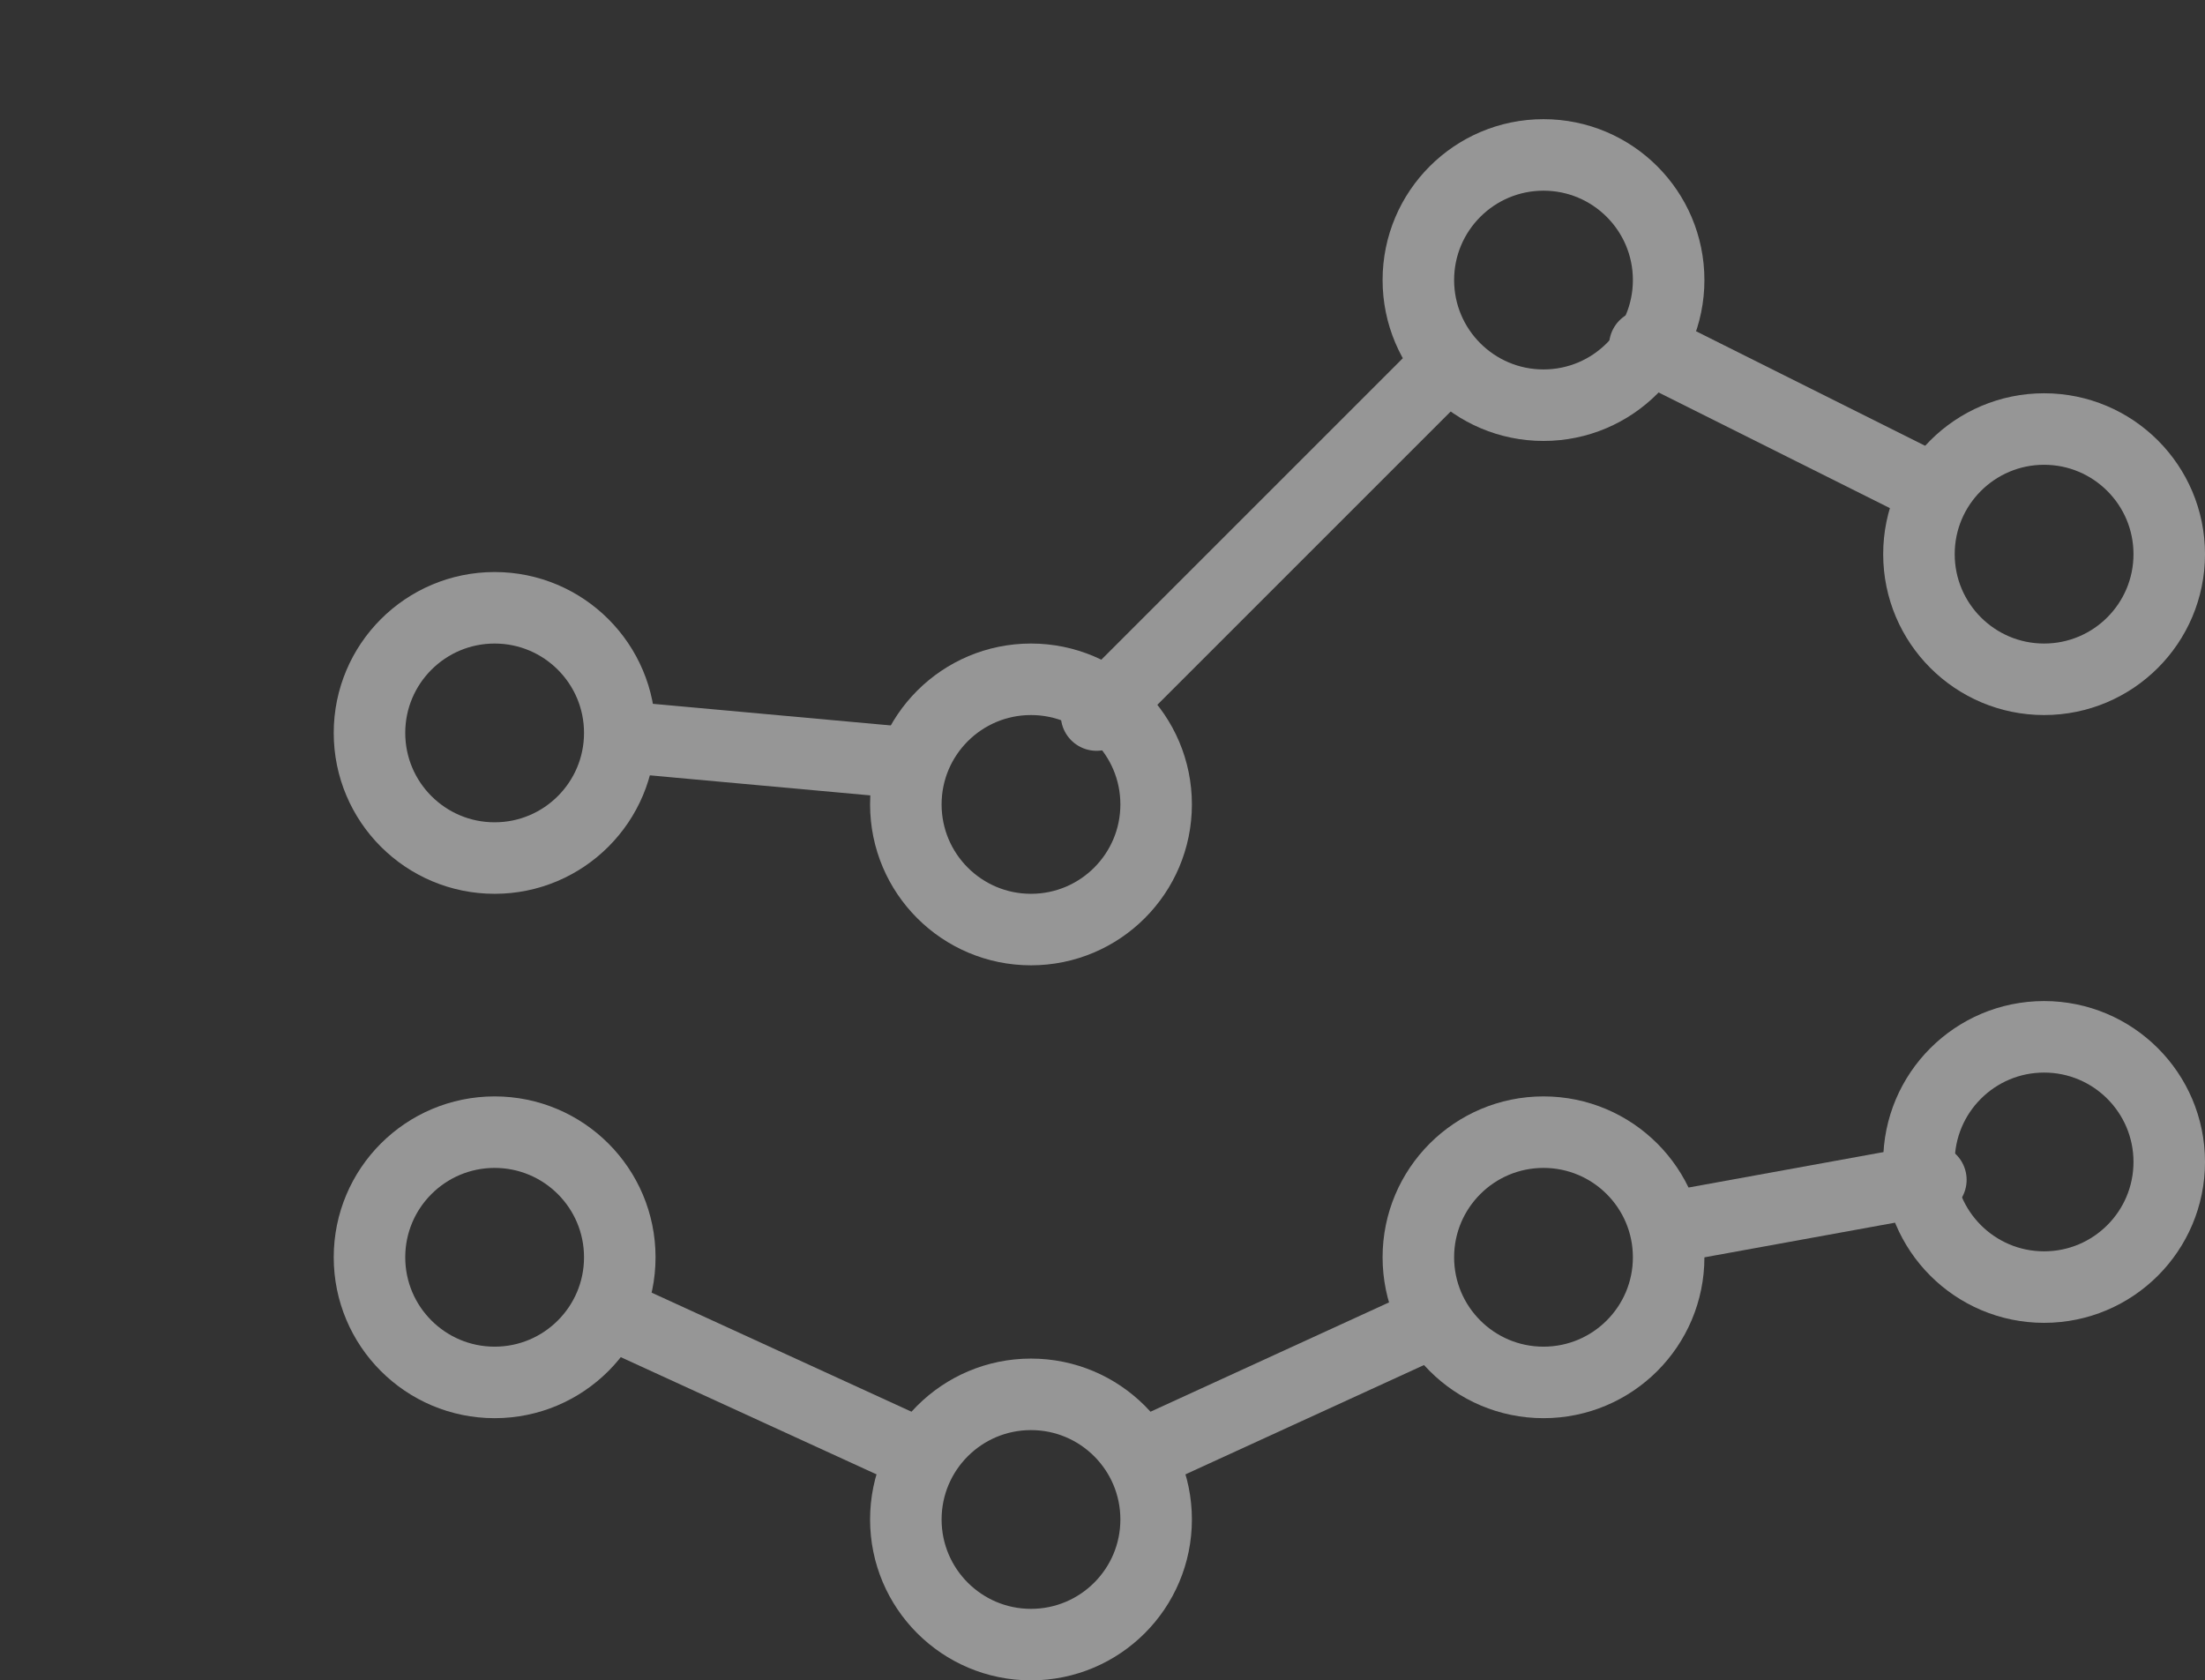
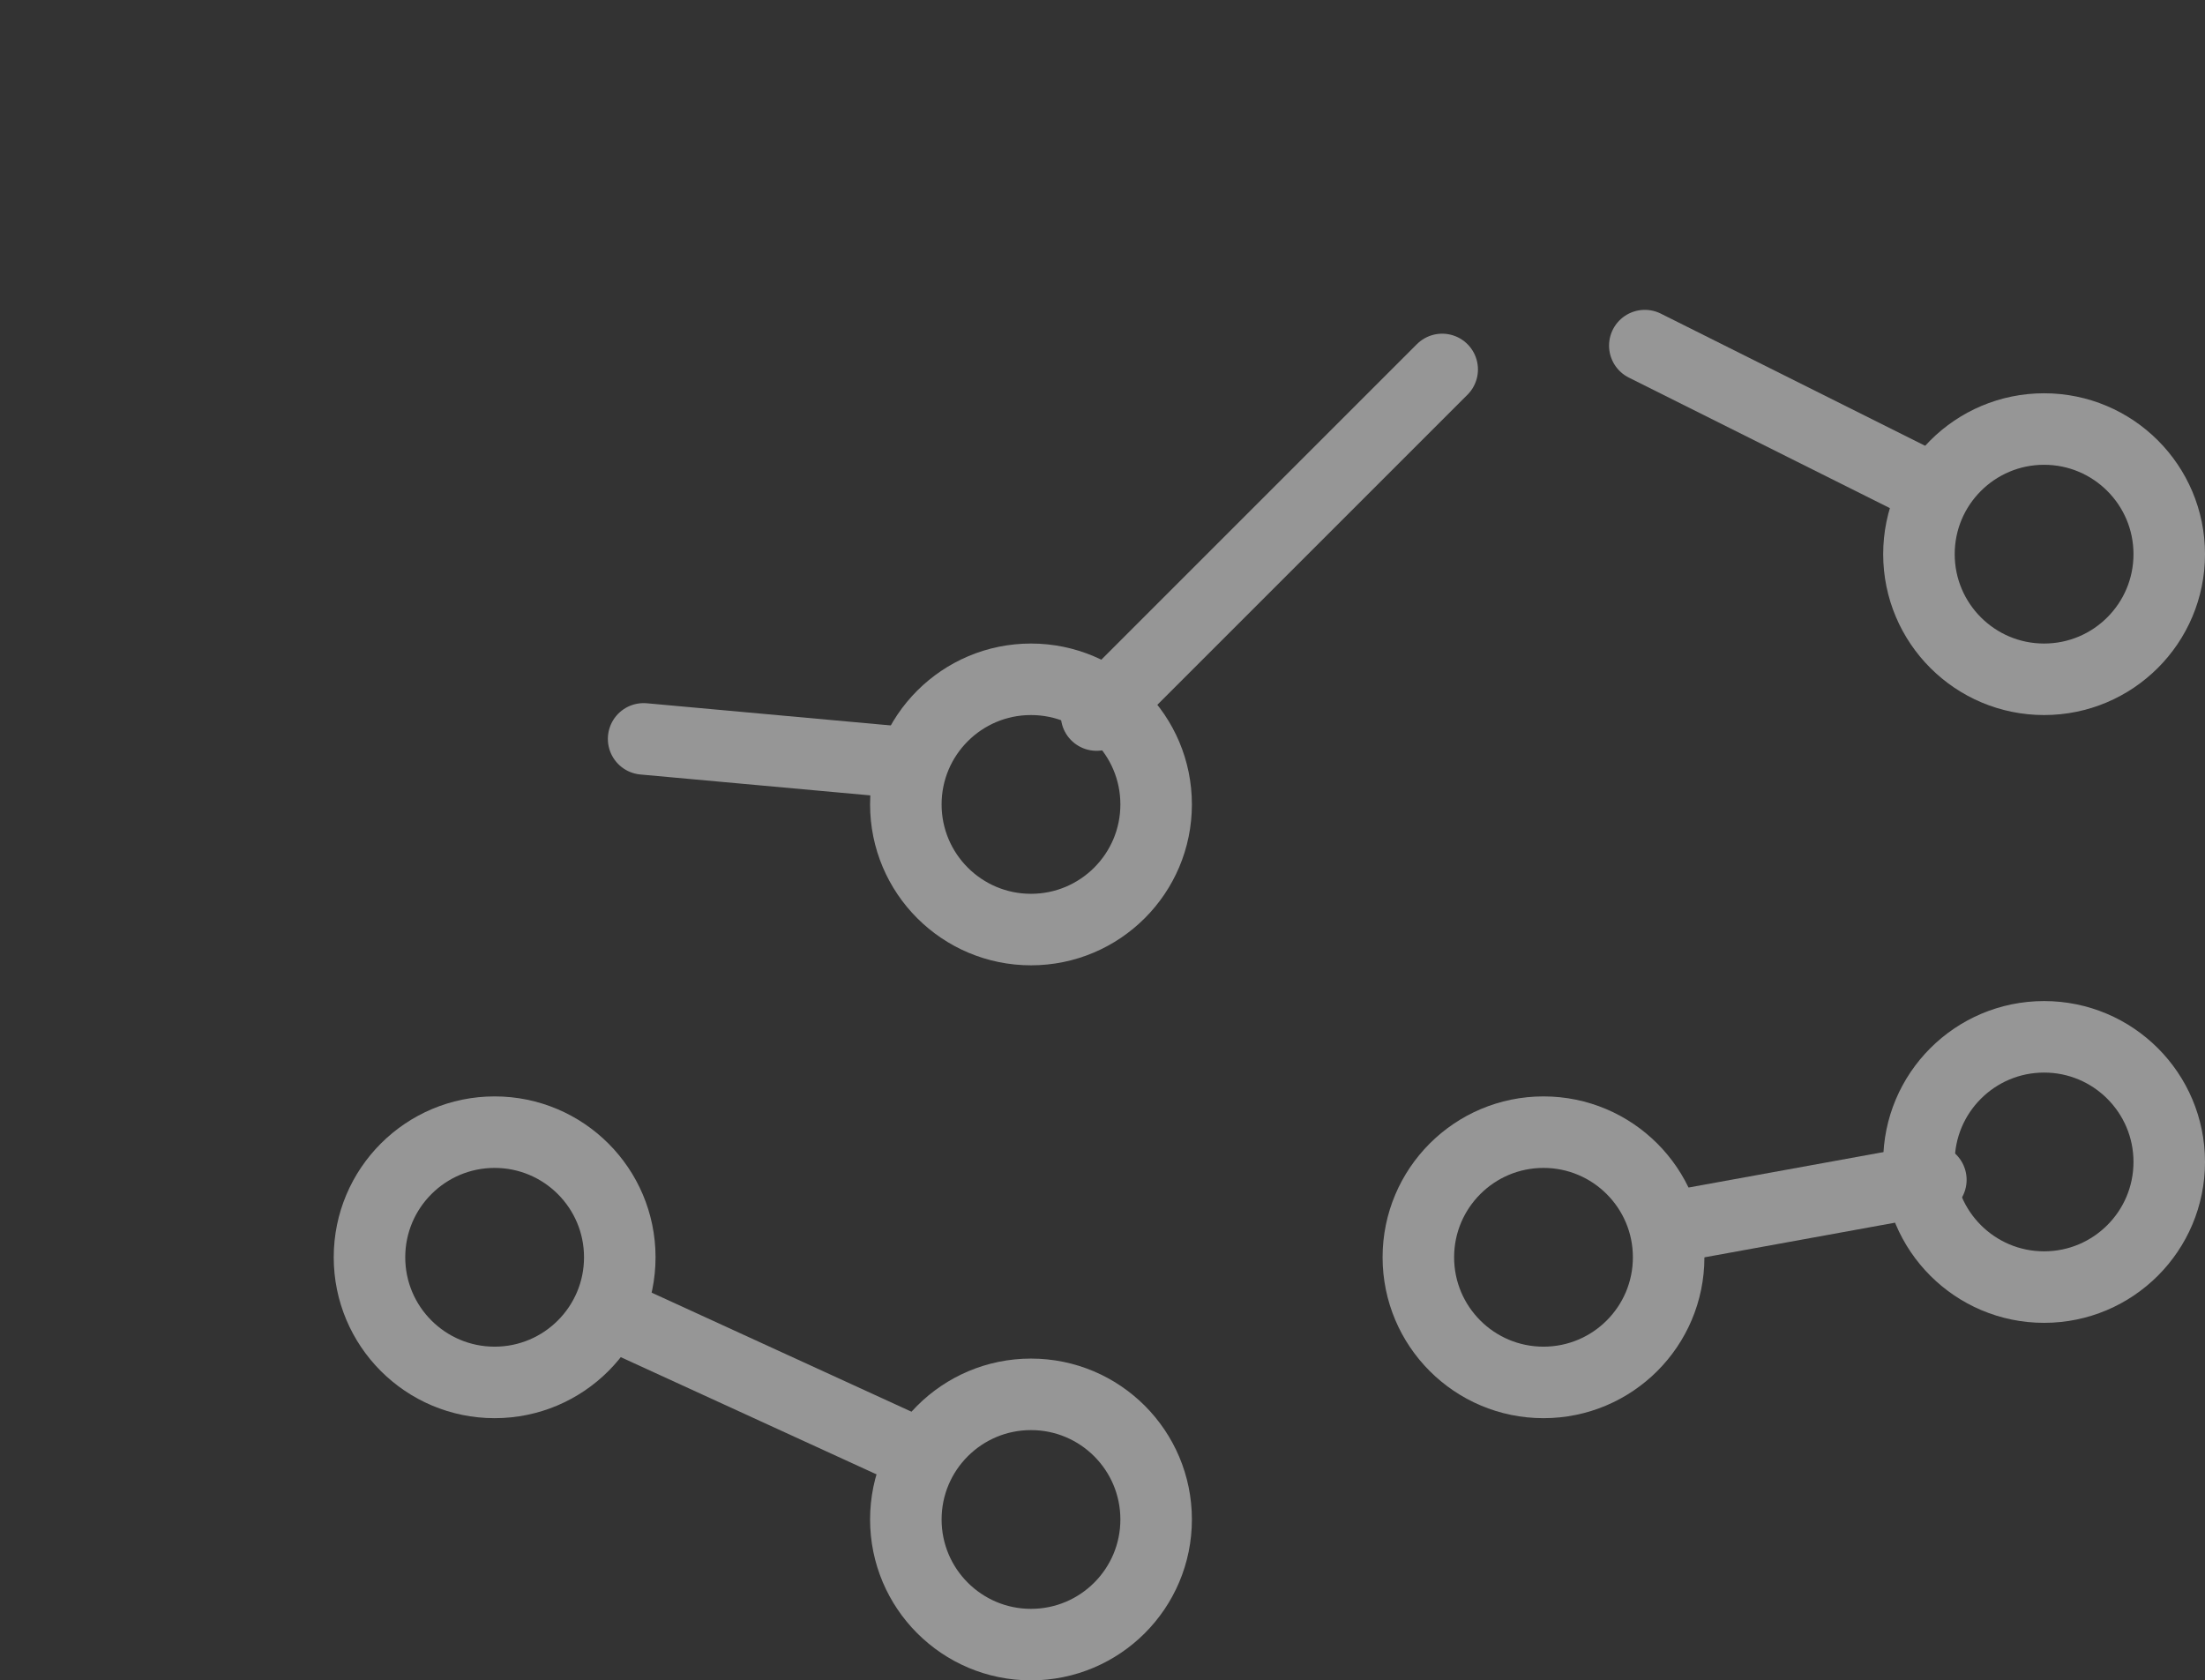
<svg xmlns="http://www.w3.org/2000/svg" width="185px" height="141px" viewBox="0 0 185 141" version="1.1">
  <rect x="0" y="0" width="185" height="141" fill="#333333" stroke="none" />
  <title>Cut Assets/Homepage/Assets/Body/HQbyCareWork-hp-body-section03-icon-unlockinsights</title>
  <g id="Creative-Comps-2025" stroke="none" stroke-width="1" fill="none" fill-rule="evenodd" opacity="0.5" stroke-linecap="round" stroke-linejoin="round">
    <g id="HQ-by-CareWork---Homepage---2025" transform="translate(-999, -3032)" stroke="#FAFAFA">
      <g id="Section-03" transform="translate(-27, 2638)">
        <g id="Column-03" transform="translate(924, 245)" stroke-width="6">
          <g id="Cut-Assets/Page/Assets/Body/client-page2025-body-section#-03-background" transform="translate(-0, -0)">
            <g id="Cut-Assets/Homepage/Assets/Body/HQbyCareWork-hp-body-section03-icon-unlockinsights" transform="translate(102, 149)">
              <path d="M52,105.5 C52,111.299 47.299,116 41.5,116 C35.702,116 31,111.299 31,105.5 C31,99.702 35.702,95 41.5,95 C47.299,95 52,99.702 52,105.5 Z" id="Stroke-21" />
              <path d="M97,127.5 C97,133.298 92.299,138 86.5,138 C80.702,138 76,133.298 76,127.5 C76,121.701 80.702,117 86.5,117 C92.299,117 97,121.701 97,127.5 Z" id="Stroke-23" />
              <path d="M140,105.5 C140,111.299 135.299,116 129.5,116 C123.702,116 119,111.299 119,105.5 C119,99.702 123.702,95 129.5,95 C135.299,95 140,99.702 140,105.5 Z" id="Stroke-25" />
              <path d="M182,97.5 C182,103.298 177.299,108 171.5,108 C165.702,108 161,103.298 161,97.5 C161,91.702 165.702,87 171.5,87 C177.299,87 182,91.702 182,97.5 Z" id="Stroke-27" />
-               <path d="M52,61.5 C52,67.298 47.299,72 41.5,72 C35.702,72 31,67.298 31,61.5 C31,55.702 35.702,51 41.5,51 C47.299,51 52,55.702 52,61.5 Z" id="Stroke-29" />
              <path d="M97,67.5 C97,73.298 92.299,78 86.5,78 C80.702,78 76,73.298 76,67.5 C76,61.701 80.702,57 86.5,57 C92.299,57 97,61.701 97,67.5 Z" id="Stroke-31" />
-               <path d="M140,23.5 C140,29.299 135.299,34 129.5,34 C123.702,34 119,29.299 119,23.5 C119,17.702 123.702,13 129.5,13 C135.299,13 140,17.702 140,23.5 Z" id="Stroke-33" />
              <path d="M182,46.5 C182,52.299 177.299,57 171.5,57 C165.702,57 161,52.299 161,46.5 C161,40.702 165.702,36 171.5,36 C177.299,36 182,40.702 182,46.5 Z" id="Stroke-35" />
              <line x1="76" y1="64" x2="54" y2="62" id="Stroke-37" />
              <line x1="162" y1="41" x2="138" y2="29" id="Stroke-39" />
              <line x1="121" y1="31" x2="92" y2="60" id="Stroke-41" />
              <line x1="77" y1="122" x2="53" y2="111" id="Stroke-43" />
              <line x1="162" y1="99" x2="140" y2="103" id="Stroke-45" />
-               <line x1="120" y1="111" x2="96" y2="122" id="Stroke-47" />
            </g>
          </g>
        </g>
      </g>
    </g>
  </g>
</svg>